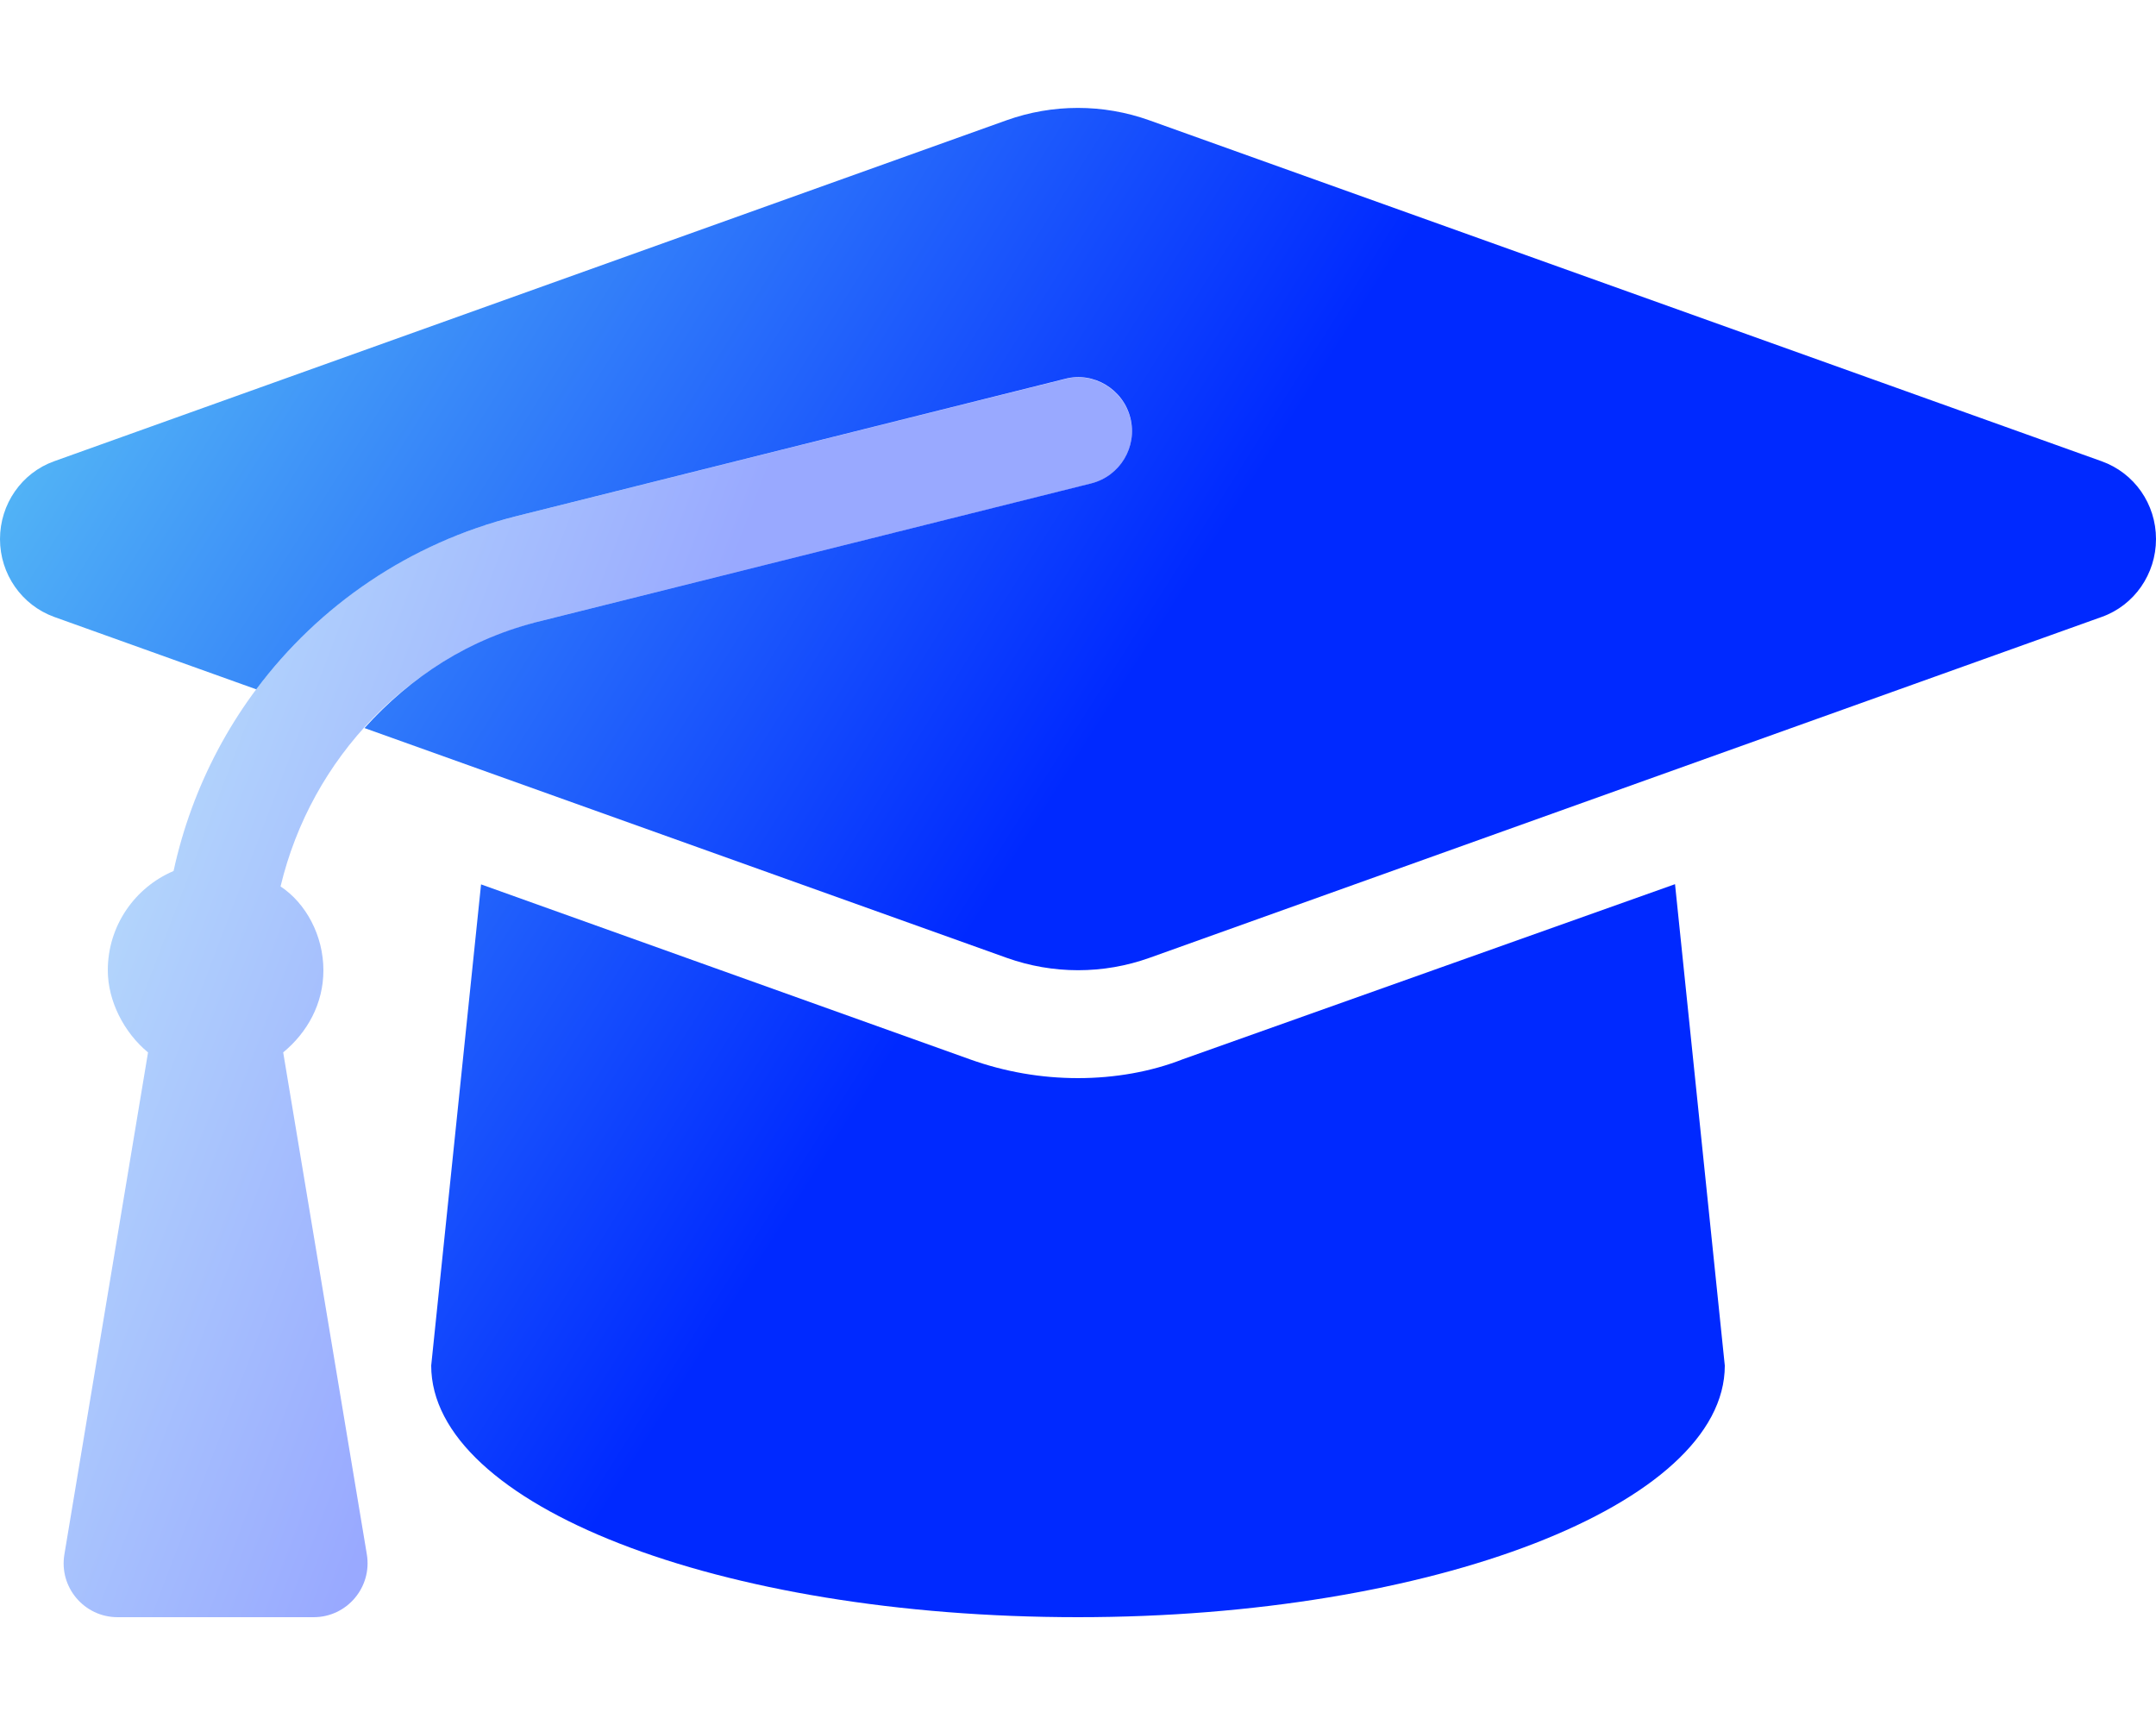
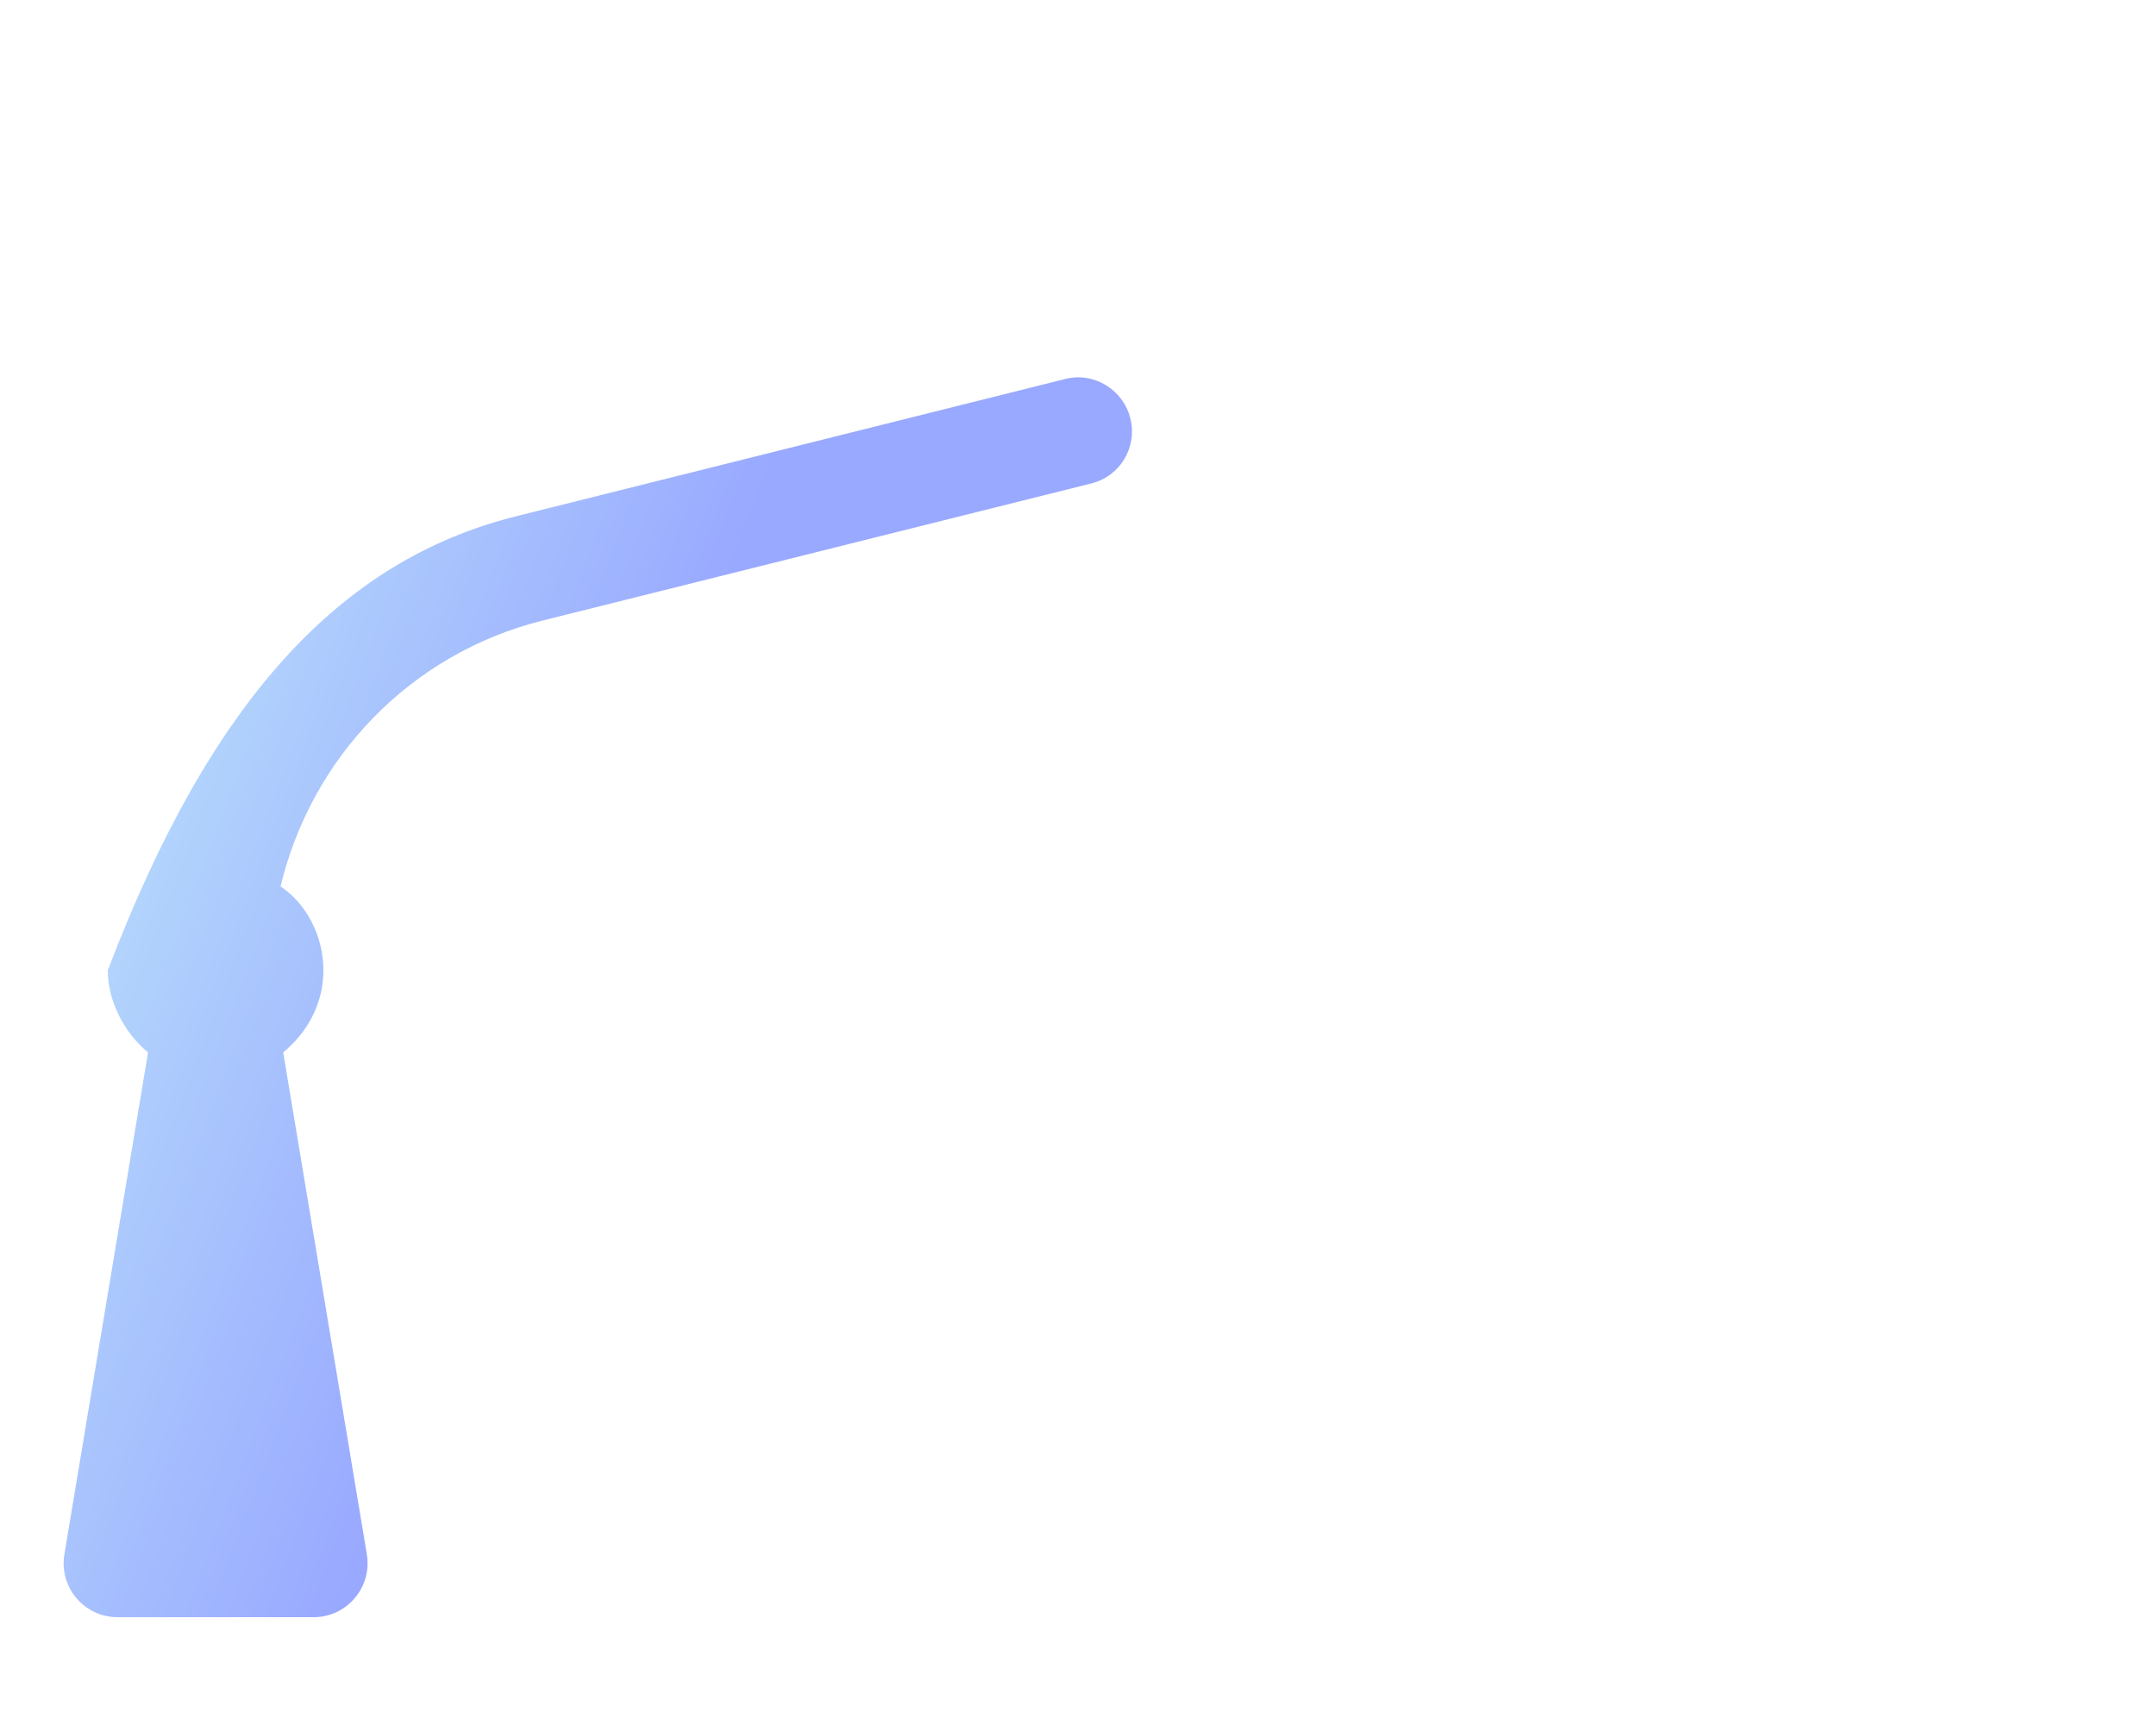
<svg xmlns="http://www.w3.org/2000/svg" width="80" height="64" viewBox="0 0 80 64" fill="none">
-   <path d="M80 20C80 21.297 79.195 22.456 77.994 22.886L42.656 35.536C40.94 36.15 39.069 36.15 37.352 35.536L13.525 27.012C15.238 25.113 17.387 23.688 20.125 23.025L40.487 17.935C41.562 17.667 42.21 16.581 41.945 15.511C41.679 14.437 40.574 13.775 39.519 14.056L19.163 19.15C15.175 20.15 11.825 22.475 9.509 25.575L2.006 22.887C0.805 22.45 0 21.3 0 20C0 18.7 0.805 17.544 2.006 17.114L37.344 4.464C39.06 3.85 40.931 3.85 42.648 4.464L77.985 17.114C79.2 17.55 80 18.7 80 20ZM43.888 39.3C42.712 39.763 41.362 40 40 40C38.635 40 37.289 39.767 36 39.306L17.85 32.812L16 50.663C16 55.825 26.637 60 40 60C53.138 60 64 55.825 64 50.666L62.153 32.804L43.888 39.3Z" fill="url(#paint0_linear_1037_45)" />
-   <path opacity="0.4" d="M40.488 17.938L20.125 23.025C15.2 24.262 11.55 28.125 10.41 32.888C11.354 33.513 12 34.712 12 36C12 37.244 11.399 38.311 10.508 39.045L13.612 57.67C13.813 58.888 12.875 60 11.639 60H4.362C3.126 60 2.185 58.89 2.389 57.671L5.493 39.046C4.602 38.312 4 37.138 4 36C4 34.345 5.006 32.924 6.44 32.316C7.818 25.961 12.638 20.781 19.153 19.154L39.515 14.064C40.57 13.783 41.675 14.445 41.942 15.519C42.213 16.587 41.563 17.675 40.488 17.938Z" fill="url(#paint1_linear_1037_45)" />
+   <path opacity="0.4" d="M40.488 17.938L20.125 23.025C15.2 24.262 11.55 28.125 10.41 32.888C11.354 33.513 12 34.712 12 36C12 37.244 11.399 38.311 10.508 39.045L13.612 57.67C13.813 58.888 12.875 60 11.639 60H4.362C3.126 60 2.185 58.89 2.389 57.671L5.493 39.046C4.602 38.312 4 37.138 4 36C7.818 25.961 12.638 20.781 19.153 19.154L39.515 14.064C40.57 13.783 41.675 14.445 41.942 15.519C42.213 16.587 41.563 17.675 40.488 17.938Z" fill="url(#paint1_linear_1037_45)" />
  <defs>
    <linearGradient id="paint0_linear_1037_45" x1="0" y1="4.003" x2="53.879" y2="38.011" gradientUnits="userSpaceOnUse">
      <stop stop-color="#62CFF4" />
      <stop offset="0.734" stop-color="#0029FF" />
    </linearGradient>
    <linearGradient id="paint1_linear_1037_45" x1="2.361" y1="13.999" x2="34.969" y2="26.414" gradientUnits="userSpaceOnUse">
      <stop stop-color="#62CFF4" />
      <stop offset="0.734" stop-color="#0029FF" />
    </linearGradient>
  </defs>
</svg>